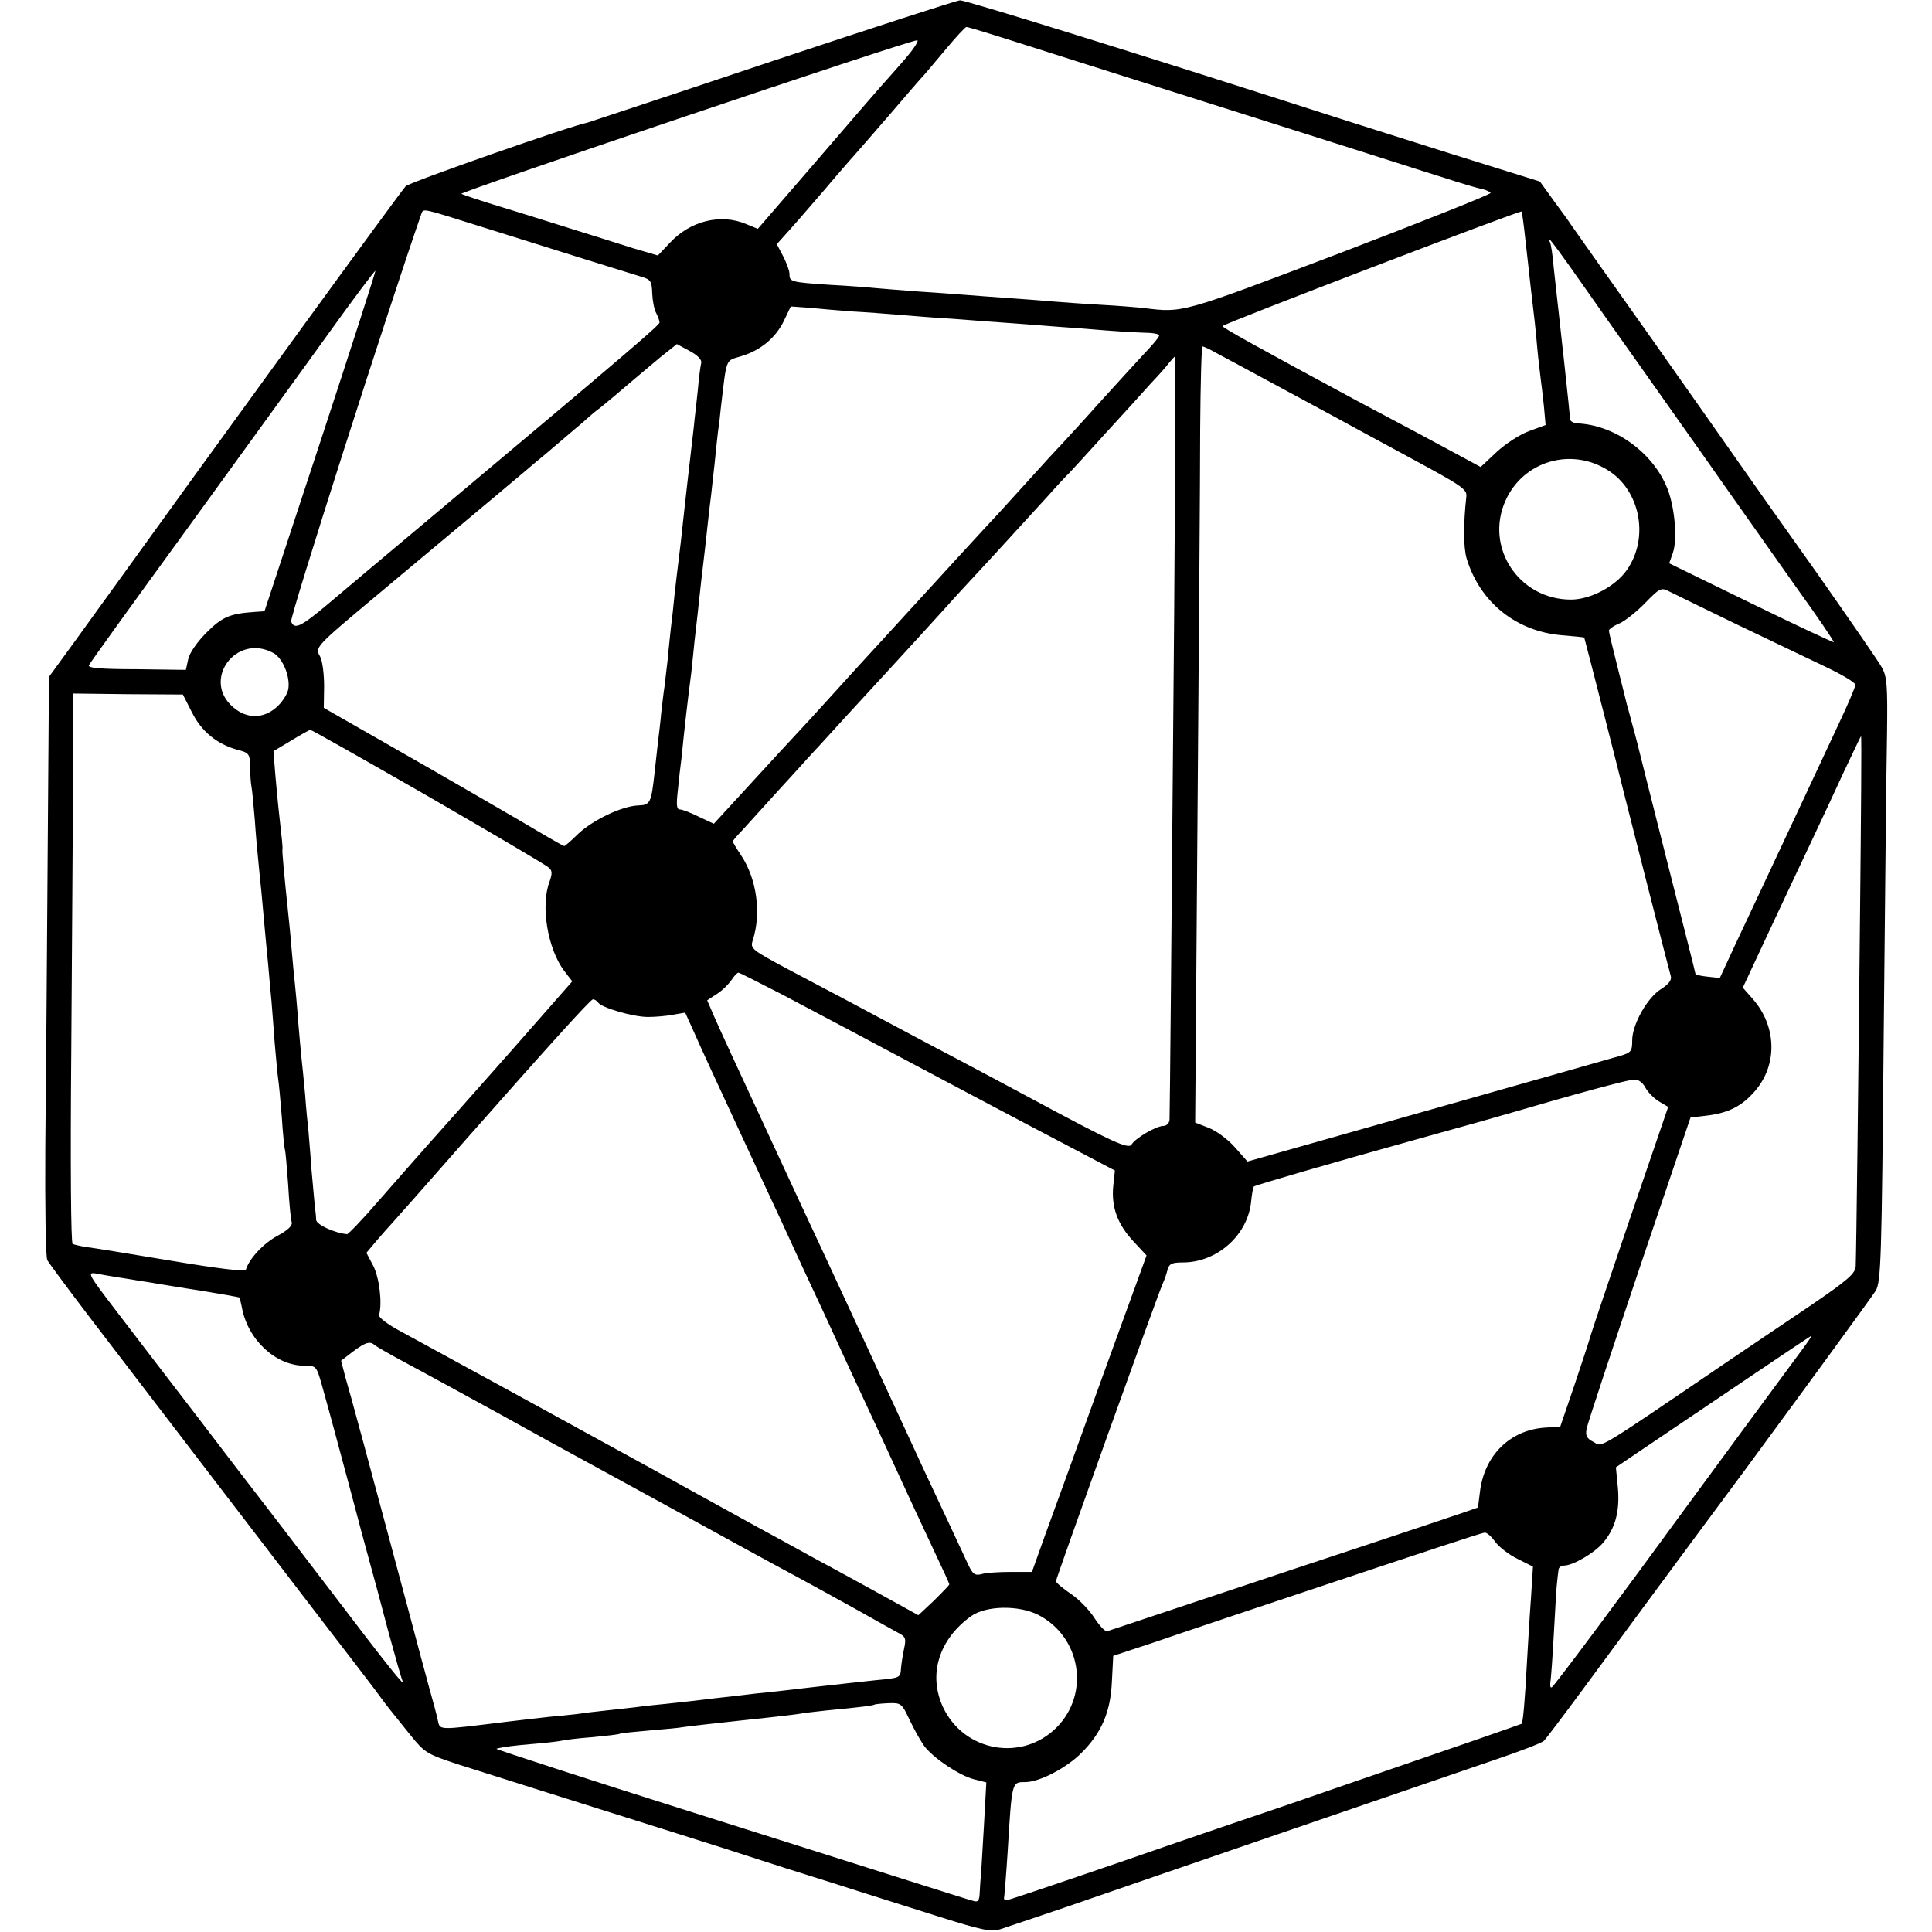
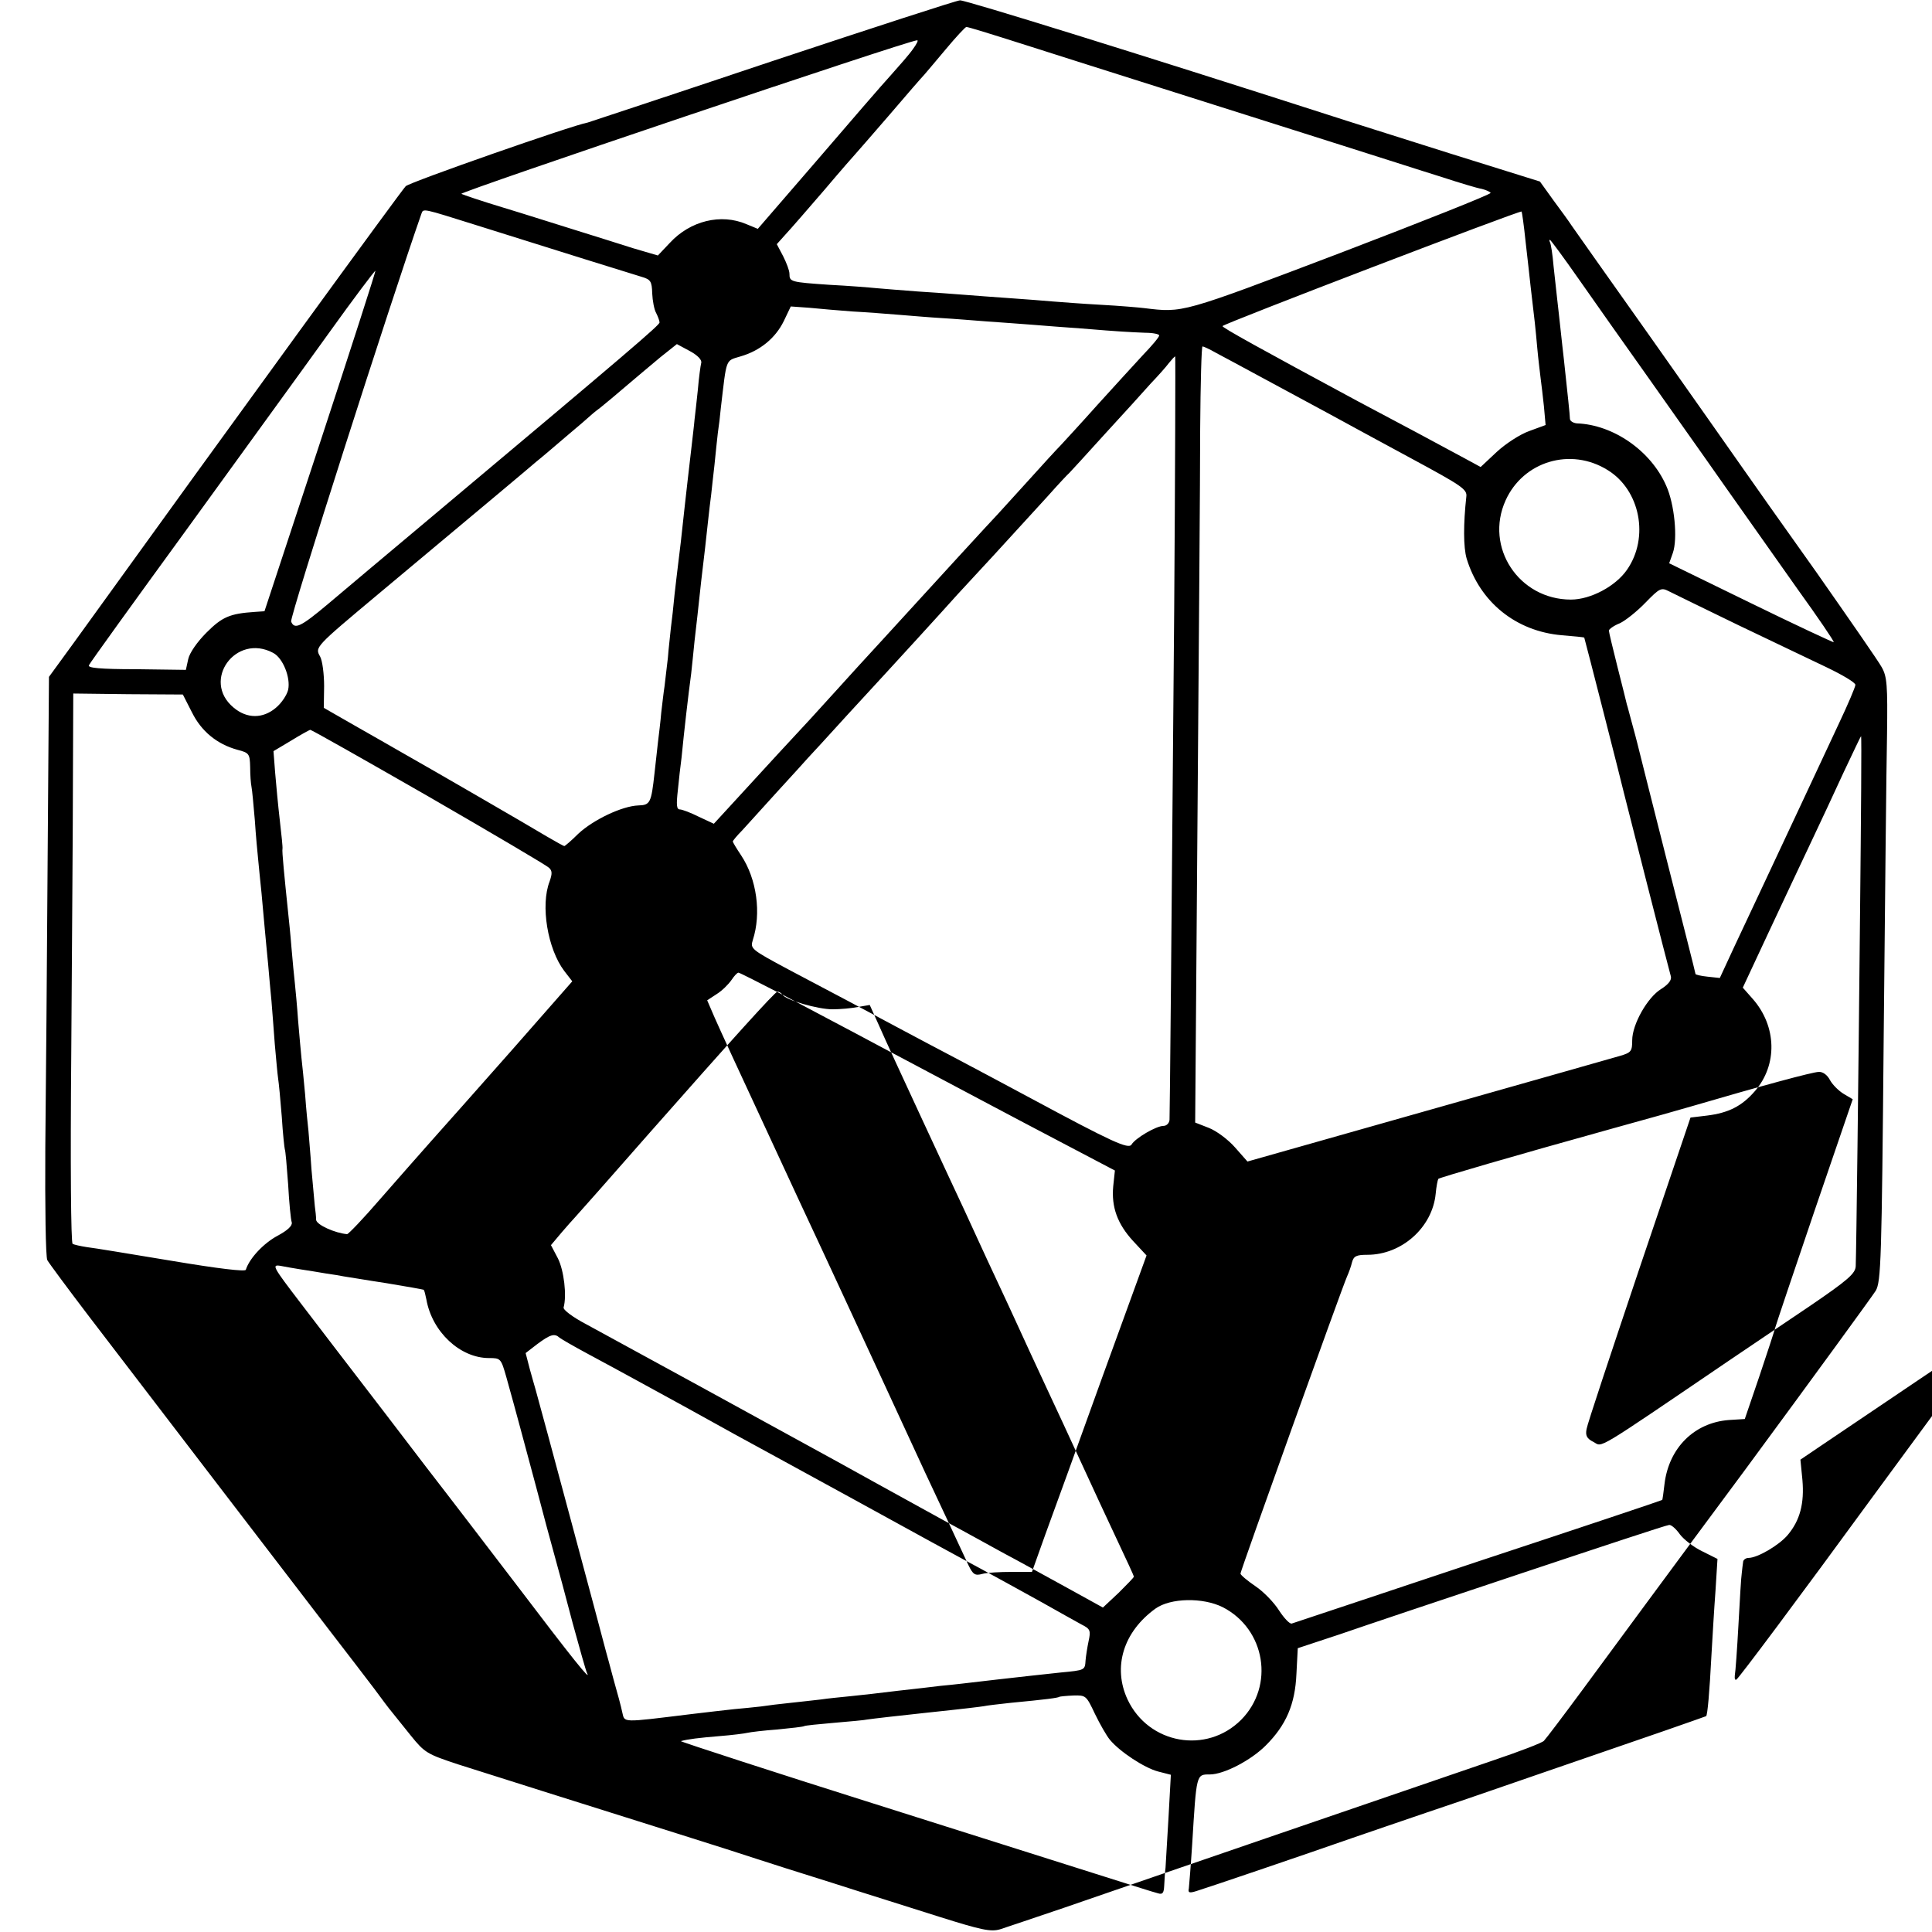
<svg xmlns="http://www.w3.org/2000/svg" version="1.0" width="580pt" height="580pt" viewBox="0 0 580 580" preserveAspectRatio="xMidYMid meet">
  <g transform="translate(0,580) scale(0.1,-0.1)" fill="#000000" stroke="none">
-     <path d="M2317 5616 c-301 -101 -550 -183 -553 -184 -46 -8 -534 -179 -546 -191 -13 -13 -505 -689 -996 -1370 l-75 -103 -4 -547 c-2 -300 -5 -690 -7 -866 -1 -176 1 -328 6 -338 5 -9 62 -86 126 -170 171 -224 612 -799 720 -940 52 -67 112 -146 135 -176 22 -30 46 -62 53 -70 7 -9 33 -41 57 -71 42 -52 49 -56 143 -87 103 -33 348 -110 659 -208 99 -31 205 -65 235 -75 30 -10 134 -43 230 -73 96 -31 241 -76 322 -102 124 -39 152 -45 180 -37 18 6 105 35 193 65 359 124 893 307 1290 443 77 26 145 52 150 58 6 6 59 76 118 156 59 80 276 375 484 655 207 281 384 524 394 540 16 27 18 93 24 765 4 404 8 812 10 905 2 148 0 174 -16 202 -9 17 -98 145 -196 285 -99 139 -200 282 -225 318 -25 36 -147 209 -271 385 -125 176 -232 328 -239 338 -7 11 -31 44 -54 75 l-41 57 -269 84 c-148 47 -314 99 -369 117 -553 178 -1087 344 -1103 343 -9 0 -264 -83 -565 -183z m749 53 c87 -28 249 -79 359 -114 110 -35 337 -107 505 -160 168 -53 348 -111 400 -127 52 -17 105 -33 118 -35 12 -3 24 -8 27 -12 2 -4 -202 -85 -453 -181 -479 -182 -470 -179 -587 -165 -16 2 -75 7 -130 10 -55 3 -120 8 -145 10 -25 2 -83 7 -130 10 -47 3 -107 8 -135 10 -27 2 -90 7 -140 10 -49 4 -106 8 -125 10 -19 2 -82 7 -140 10 -117 8 -120 9 -120 33 0 10 -9 33 -19 53 l-19 36 26 29 c15 16 67 76 117 134 49 58 92 107 95 110 3 3 48 55 100 115 52 61 99 115 105 121 5 6 35 41 65 77 30 36 58 66 61 66 3 1 77 -22 165 -50z m-325 -16 c-11 -16 -41 -50 -66 -78 -25 -27 -125 -143 -222 -256 l-178 -206 -34 14 c-77 33 -169 10 -230 -56 l-36 -38 -75 22 c-41 13 -120 38 -175 55 -55 17 -152 48 -215 67 -63 19 -119 38 -125 41 -8 5 1340 460 1368 461 5 1 -1 -11 -12 -26z m-1311 -529 c238 -75 463 -145 496 -155 27 -8 31 -13 32 -50 1 -22 6 -49 12 -59 5 -10 10 -23 10 -28 0 -8 -85 -81 -694 -592 -122 -102 -257 -216 -301 -253 -82 -69 -101 -78 -111 -53 -5 12 300 964 391 1224 6 17 2 17 165 -34z m3150 -50 c6 -49 12 -109 15 -134 12 -100 15 -128 20 -185 3 -33 8 -73 10 -90 2 -16 7 -55 10 -85 l5 -56 -49 -18 c-28 -10 -71 -38 -98 -63 l-48 -45 -46 25 c-26 14 -91 49 -145 78 -55 29 -133 71 -175 93 -297 160 -409 222 -409 227 0 6 893 348 898 344 1 -1 7 -42 12 -91z m161 -114 c46 -66 138 -196 204 -289 66 -94 170 -240 230 -326 61 -86 160 -227 221 -313 62 -86 111 -158 109 -160 -1 -1 -113 51 -248 117 l-246 120 11 31 c15 43 5 147 -20 202 -46 105 -159 183 -268 187 -11 1 -21 7 -21 14 0 11 -7 74 -18 177 -2 19 -7 60 -10 90 -3 30 -8 71 -10 90 -2 19 -7 64 -11 100 -3 36 -8 68 -11 73 -2 4 -2 7 0 7 2 0 42 -54 88 -120z m-3779 -485 l-168 -510 -29 -2 c-75 -5 -98 -15 -145 -62 -28 -28 -51 -61 -55 -80 l-7 -32 -149 2 c-110 0 -147 4 -142 12 3 7 135 190 293 407 157 217 349 481 425 587 76 106 140 191 142 190 1 -2 -73 -232 -165 -512z m1596 390 c39 -2 103 -7 140 -10 37 -3 96 -8 130 -10 35 -2 95 -7 135 -10 40 -3 101 -7 137 -10 36 -3 101 -8 145 -11 120 -10 146 -11 193 -13 23 0 42 -4 42 -8 0 -5 -22 -31 -48 -58 -26 -28 -87 -95 -137 -150 -49 -55 -99 -109 -110 -121 -11 -11 -56 -60 -100 -109 -44 -49 -85 -93 -90 -99 -11 -11 -190 -206 -345 -376 -48 -52 -109 -119 -136 -149 -27 -30 -63 -69 -80 -88 -30 -32 -152 -164 -246 -267 l-45 -49 -45 21 c-24 12 -50 22 -57 22 -10 0 -11 14 -6 58 3 31 8 75 11 97 8 82 20 186 29 253 2 20 7 64 10 97 4 33 13 114 20 180 8 66 17 145 20 175 3 30 8 69 10 85 2 17 6 57 10 90 3 33 8 76 10 95 3 19 7 53 9 75 18 152 13 141 59 155 59 17 105 55 130 106 l21 44 56 -4 c30 -3 88 -8 128 -11z m-453 -155 c-2 -8 -7 -44 -10 -80 -4 -36 -8 -76 -10 -90 -1 -14 -6 -54 -10 -90 -4 -36 -9 -78 -11 -95 -2 -16 -6 -52 -9 -80 -7 -68 -16 -145 -20 -175 -2 -14 -6 -52 -10 -85 -3 -33 -8 -78 -11 -100 -2 -22 -7 -62 -9 -90 -3 -27 -8 -66 -10 -85 -3 -19 -7 -55 -10 -80 -2 -25 -7 -65 -10 -90 -3 -25 -7 -65 -10 -90 -10 -91 -13 -97 -49 -98 -49 -2 -135 -43 -180 -85 -21 -21 -40 -37 -42 -37 -2 0 -25 13 -51 28 -53 32 -350 204 -428 248 -28 16 -94 54 -147 84 l-96 55 1 65 c0 36 -5 76 -12 89 -16 28 -16 28 174 187 341 285 452 378 475 398 14 11 55 46 90 76 36 30 67 57 70 60 3 3 17 15 32 26 15 12 51 42 80 67 29 25 75 63 101 85 l49 39 39 -21 c24 -13 37 -27 34 -36z m1545 31 c40 -21 226 -122 345 -186 44 -24 154 -84 245 -133 148 -80 165 -91 162 -113 -9 -82 -9 -152 1 -186 40 -131 148 -218 285 -230 37 -3 67 -6 68 -7 1 -1 115 -447 119 -466 5 -21 135 -531 141 -551 3 -11 -7 -24 -29 -38 -41 -25 -87 -106 -87 -154 0 -33 -3 -37 -37 -47 -21 -6 -281 -80 -578 -164 l-540 -153 -37 42 c-21 24 -56 50 -79 59 l-41 16 7 918 c4 504 8 1028 8 1164 1 137 4 248 7 248 3 0 21 -8 40 -19z m-125 -773 c-8 -970 -13 -1508 -14 -1530 -1 -10 -9 -18 -18 -18 -22 0 -85 -37 -96 -56 -9 -15 -59 8 -297 136 -69 37 -170 91 -225 120 -55 29 -131 69 -170 90 -106 57 -208 111 -337 179 -114 61 -116 63 -108 89 26 80 12 183 -35 254 -14 21 -25 39 -25 42 0 2 12 17 28 33 15 17 63 69 107 118 44 48 85 93 90 99 6 6 60 65 120 131 61 66 112 122 115 125 4 4 175 191 215 236 6 6 55 60 110 119 55 60 127 139 160 175 32 36 61 67 65 70 3 3 50 54 105 115 55 60 118 129 139 153 22 23 47 51 55 62 9 11 17 20 19 20 1 0 0 -343 -3 -762z m1301 421 c98 -60 126 -203 58 -300 -34 -49 -109 -89 -168 -89 -156 0 -260 157 -196 298 53 117 195 160 306 91z m389 -464 c99 -47 219 -105 268 -128 48 -23 87 -46 87 -53 0 -6 -22 -58 -49 -115 -101 -216 -121 -259 -236 -504 -18 -38 -53 -113 -78 -166 l-44 -95 -37 4 c-20 2 -36 6 -36 8 0 3 -39 156 -86 341 -47 186 -87 344 -89 353 -2 8 -9 35 -16 60 -7 25 -13 50 -15 55 -1 6 -14 56 -28 112 -14 56 -26 105 -26 110 0 4 15 15 33 22 17 8 52 36 77 62 42 43 47 46 70 34 14 -7 106 -52 205 -100z m-4395 -85 c29 -15 53 -74 45 -111 -4 -16 -20 -40 -37 -54 -39 -33 -87 -33 -127 1 -97 81 7 224 119 164z m-244 -178 c28 -57 75 -96 137 -113 35 -9 37 -12 38 -52 0 -23 2 -50 4 -59 2 -9 6 -54 10 -100 3 -46 8 -99 10 -118 2 -19 6 -64 10 -100 3 -36 8 -85 10 -110 2 -25 7 -72 10 -105 3 -33 7 -82 10 -110 2 -27 7 -86 10 -130 4 -44 8 -90 10 -103 2 -12 7 -64 11 -115 3 -50 8 -94 9 -97 2 -3 6 -50 10 -105 3 -55 8 -107 11 -115 2 -10 -13 -24 -43 -40 -41 -22 -84 -67 -95 -102 -2 -6 -80 3 -223 27 -121 20 -235 39 -254 41 -19 3 -38 7 -43 10 -5 4 -7 235 -4 577 2 315 5 685 5 823 l1 252 165 -2 164 -1 27 -53z m710 -253 c192 -111 355 -207 362 -214 10 -9 10 -18 2 -41 -28 -72 -6 -203 44 -269 l24 -31 -180 -205 c-99 -112 -208 -235 -243 -274 -34 -38 -103 -117 -154 -175 -50 -58 -95 -105 -99 -105 -36 3 -92 28 -93 43 0 9 -2 28 -4 42 -1 14 -6 63 -10 110 -3 47 -8 99 -9 115 -2 17 -7 66 -10 109 -4 44 -9 93 -11 110 -2 17 -6 67 -10 111 -3 44 -8 96 -10 115 -2 19 -7 67 -10 105 -3 39 -8 86 -10 105 -11 106 -19 186 -17 192 1 4 -3 42 -8 85 -5 43 -11 107 -14 143 l-5 65 52 31 c29 18 55 32 58 33 3 1 163 -90 355 -200z m4298 -351 c-5 -504 -11 -1001 -13 -1059 -1 -22 -22 -41 -138 -120 -76 -51 -185 -125 -243 -164 -409 -278 -378 -259 -406 -244 -20 10 -25 19 -21 39 2 14 74 230 158 480 l154 455 50 6 c64 8 104 28 143 73 69 79 66 195 -6 277 l-30 34 78 167 c43 92 100 213 127 270 27 57 71 151 98 210 28 59 51 108 52 108 2 0 0 -240 -3 -532z m-3235 -244 c69 -37 203 -107 296 -157 266 -141 378 -201 546 -289 l156 -82 -5 -47 c-6 -63 13 -114 60 -165 l40 -43 -132 -363 c-72 -200 -149 -413 -172 -475 l-40 -112 -62 0 c-33 0 -73 -2 -87 -6 -22 -6 -28 -2 -42 27 -32 69 -96 206 -130 278 -19 41 -76 165 -127 275 -51 110 -164 355 -253 545 -221 476 -226 488 -252 546 l-22 51 29 19 c16 10 35 29 44 42 8 12 17 22 21 22 3 0 62 -30 132 -66z m-554 -23 c9 -16 106 -44 150 -44 23 0 57 3 77 7 l35 6 28 -62 c15 -35 74 -162 130 -283 56 -121 114 -245 128 -275 14 -30 57 -125 97 -210 40 -85 83 -180 97 -210 14 -30 40 -86 58 -125 18 -38 61 -131 95 -205 34 -74 84 -182 111 -239 27 -57 49 -105 49 -107 0 -3 -21 -24 -46 -49 l-47 -44 -96 53 c-53 29 -127 70 -166 91 -38 20 -88 48 -110 60 -22 12 -71 39 -110 60 -38 21 -131 72 -205 113 -74 41 -157 87 -185 102 -85 47 -606 332 -680 372 -40 21 -69 43 -67 50 10 36 1 111 -17 147 l-21 40 32 38 c18 21 35 40 38 43 5 5 112 126 226 256 247 280 377 424 384 424 5 0 11 -4 15 -9z m3145 -257 c8 -14 26 -32 41 -41 l27 -16 -115 -336 c-63 -185 -116 -343 -118 -351 -2 -8 -23 -73 -47 -144 l-44 -129 -48 -3 c-104 -8 -180 -84 -193 -192 -3 -26 -6 -48 -7 -48 0 -1 -248 -84 -551 -184 -302 -101 -555 -185 -561 -187 -6 -2 -23 16 -38 39 -15 24 -47 57 -71 73 -25 17 -45 34 -45 38 0 8 304 856 320 892 5 11 12 30 15 43 5 18 13 22 46 22 103 0 195 82 205 183 2 22 6 42 8 45 5 4 220 67 526 152 102 28 208 58 235 66 205 60 363 103 381 103 12 1 26 -9 34 -25z m-4590 -568 c19 -3 52 -8 74 -12 21 -3 46 -7 55 -9 9 -1 66 -11 126 -20 61 -10 111 -19 113 -20 2 -2 5 -14 8 -29 17 -97 101 -176 188 -176 35 0 36 -1 52 -57 30 -107 51 -187 89 -328 20 -77 45 -169 55 -205 10 -36 35 -128 55 -205 21 -77 40 -144 43 -150 15 -30 -45 45 -212 265 -103 135 -196 256 -206 269 -11 14 -95 123 -187 244 -93 121 -208 271 -256 334 -81 106 -86 114 -60 110 15 -3 44 -8 63 -11z m5060 -218 c-46 -62 -254 -344 -330 -448 -241 -330 -414 -561 -421 -565 -4 -3 -6 2 -5 12 2 10 7 79 11 153 4 74 8 144 10 155 1 11 3 26 4 33 0 6 8 12 16 12 27 0 92 38 118 69 37 44 50 95 44 165 l-6 61 62 42 c34 23 166 112 292 197 127 86 232 156 233 156 2 0 -11 -19 -28 -42z m-4284 13 c5 -4 43 -26 84 -48 108 -58 182 -99 290 -158 52 -29 120 -66 150 -83 30 -16 190 -104 355 -194 165 -91 341 -187 390 -213 50 -27 131 -72 180 -99 50 -28 103 -58 118 -66 26 -13 28 -18 21 -50 -4 -19 -8 -45 -9 -57 -2 -30 -1 -30 -75 -37 -66 -7 -110 -12 -190 -21 -95 -11 -126 -15 -170 -19 -25 -3 -83 -10 -130 -15 -47 -6 -110 -13 -140 -16 -30 -3 -71 -7 -90 -10 -19 -2 -60 -7 -90 -10 -30 -3 -71 -8 -90 -11 -19 -2 -55 -6 -80 -8 -25 -3 -83 -9 -130 -15 -212 -26 -198 -26 -206 6 -3 15 -15 60 -26 98 -10 39 -21 77 -23 85 -4 17 -199 744 -211 785 -2 6 -9 32 -17 60 l-13 50 35 27 c39 29 52 33 67 19z m3363 -590 c12 -16 42 -39 67 -51 l46 -23 -6 -96 c-4 -53 -9 -139 -12 -191 -6 -116 -12 -181 -16 -185 -2 -1 -59 -21 -128 -45 -236 -81 -545 -188 -560 -193 -8 -3 -76 -26 -150 -51 -74 -25 -175 -60 -225 -77 -137 -48 -437 -150 -467 -159 -22 -7 -26 -5 -23 8 1 10 6 69 10 132 13 213 12 210 53 210 42 0 123 42 168 87 61 61 88 123 92 215 l4 77 127 42 c69 24 317 107 551 185 234 78 430 143 437 143 6 1 21 -12 32 -28z m-1372 -219 c128 -66 156 -236 55 -338 -104 -104 -278 -73 -341 61 -45 97 -13 203 84 273 45 32 142 34 202 4z m-384 -320 c15 -31 35 -66 45 -78 30 -36 103 -84 144 -95 l39 -10 -7 -127 c-4 -70 -8 -138 -9 -152 -2 -14 -3 -38 -4 -54 -1 -22 -5 -27 -18 -23 -10 2 -103 32 -208 65 -284 90 -569 180 -670 212 -238 75 -559 179 -555 180 21 6 55 10 115 15 39 3 77 8 85 10 8 2 49 7 90 10 41 4 77 8 80 10 3 2 43 6 90 10 47 4 92 8 100 10 12 2 109 13 175 20 114 12 163 18 175 20 8 2 44 6 80 10 106 10 143 15 146 18 1 1 20 3 42 4 38 1 39 0 65 -55z" />
+     <path d="M2317 5616 c-301 -101 -550 -183 -553 -184 -46 -8 -534 -179 -546 -191 -13 -13 -505 -689 -996 -1370 l-75 -103 -4 -547 c-2 -300 -5 -690 -7 -866 -1 -176 1 -328 6 -338 5 -9 62 -86 126 -170 171 -224 612 -799 720 -940 52 -67 112 -146 135 -176 22 -30 46 -62 53 -70 7 -9 33 -41 57 -71 42 -52 49 -56 143 -87 103 -33 348 -110 659 -208 99 -31 205 -65 235 -75 30 -10 134 -43 230 -73 96 -31 241 -76 322 -102 124 -39 152 -45 180 -37 18 6 105 35 193 65 359 124 893 307 1290 443 77 26 145 52 150 58 6 6 59 76 118 156 59 80 276 375 484 655 207 281 384 524 394 540 16 27 18 93 24 765 4 404 8 812 10 905 2 148 0 174 -16 202 -9 17 -98 145 -196 285 -99 139 -200 282 -225 318 -25 36 -147 209 -271 385 -125 176 -232 328 -239 338 -7 11 -31 44 -54 75 l-41 57 -269 84 c-148 47 -314 99 -369 117 -553 178 -1087 344 -1103 343 -9 0 -264 -83 -565 -183z m749 53 c87 -28 249 -79 359 -114 110 -35 337 -107 505 -160 168 -53 348 -111 400 -127 52 -17 105 -33 118 -35 12 -3 24 -8 27 -12 2 -4 -202 -85 -453 -181 -479 -182 -470 -179 -587 -165 -16 2 -75 7 -130 10 -55 3 -120 8 -145 10 -25 2 -83 7 -130 10 -47 3 -107 8 -135 10 -27 2 -90 7 -140 10 -49 4 -106 8 -125 10 -19 2 -82 7 -140 10 -117 8 -120 9 -120 33 0 10 -9 33 -19 53 l-19 36 26 29 c15 16 67 76 117 134 49 58 92 107 95 110 3 3 48 55 100 115 52 61 99 115 105 121 5 6 35 41 65 77 30 36 58 66 61 66 3 1 77 -22 165 -50z m-325 -16 c-11 -16 -41 -50 -66 -78 -25 -27 -125 -143 -222 -256 l-178 -206 -34 14 c-77 33 -169 10 -230 -56 l-36 -38 -75 22 c-41 13 -120 38 -175 55 -55 17 -152 48 -215 67 -63 19 -119 38 -125 41 -8 5 1340 460 1368 461 5 1 -1 -11 -12 -26z m-1311 -529 c238 -75 463 -145 496 -155 27 -8 31 -13 32 -50 1 -22 6 -49 12 -59 5 -10 10 -23 10 -28 0 -8 -85 -81 -694 -592 -122 -102 -257 -216 -301 -253 -82 -69 -101 -78 -111 -53 -5 12 300 964 391 1224 6 17 2 17 165 -34z m3150 -50 c6 -49 12 -109 15 -134 12 -100 15 -128 20 -185 3 -33 8 -73 10 -90 2 -16 7 -55 10 -85 l5 -56 -49 -18 c-28 -10 -71 -38 -98 -63 l-48 -45 -46 25 c-26 14 -91 49 -145 78 -55 29 -133 71 -175 93 -297 160 -409 222 -409 227 0 6 893 348 898 344 1 -1 7 -42 12 -91z m161 -114 c46 -66 138 -196 204 -289 66 -94 170 -240 230 -326 61 -86 160 -227 221 -313 62 -86 111 -158 109 -160 -1 -1 -113 51 -248 117 l-246 120 11 31 c15 43 5 147 -20 202 -46 105 -159 183 -268 187 -11 1 -21 7 -21 14 0 11 -7 74 -18 177 -2 19 -7 60 -10 90 -3 30 -8 71 -10 90 -2 19 -7 64 -11 100 -3 36 -8 68 -11 73 -2 4 -2 7 0 7 2 0 42 -54 88 -120z m-3779 -485 l-168 -510 -29 -2 c-75 -5 -98 -15 -145 -62 -28 -28 -51 -61 -55 -80 l-7 -32 -149 2 c-110 0 -147 4 -142 12 3 7 135 190 293 407 157 217 349 481 425 587 76 106 140 191 142 190 1 -2 -73 -232 -165 -512z m1596 390 c39 -2 103 -7 140 -10 37 -3 96 -8 130 -10 35 -2 95 -7 135 -10 40 -3 101 -7 137 -10 36 -3 101 -8 145 -11 120 -10 146 -11 193 -13 23 0 42 -4 42 -8 0 -5 -22 -31 -48 -58 -26 -28 -87 -95 -137 -150 -49 -55 -99 -109 -110 -121 -11 -11 -56 -60 -100 -109 -44 -49 -85 -93 -90 -99 -11 -11 -190 -206 -345 -376 -48 -52 -109 -119 -136 -149 -27 -30 -63 -69 -80 -88 -30 -32 -152 -164 -246 -267 l-45 -49 -45 21 c-24 12 -50 22 -57 22 -10 0 -11 14 -6 58 3 31 8 75 11 97 8 82 20 186 29 253 2 20 7 64 10 97 4 33 13 114 20 180 8 66 17 145 20 175 3 30 8 69 10 85 2 17 6 57 10 90 3 33 8 76 10 95 3 19 7 53 9 75 18 152 13 141 59 155 59 17 105 55 130 106 l21 44 56 -4 c30 -3 88 -8 128 -11z m-453 -155 c-2 -8 -7 -44 -10 -80 -4 -36 -8 -76 -10 -90 -1 -14 -6 -54 -10 -90 -4 -36 -9 -78 -11 -95 -2 -16 -6 -52 -9 -80 -7 -68 -16 -145 -20 -175 -2 -14 -6 -52 -10 -85 -3 -33 -8 -78 -11 -100 -2 -22 -7 -62 -9 -90 -3 -27 -8 -66 -10 -85 -3 -19 -7 -55 -10 -80 -2 -25 -7 -65 -10 -90 -3 -25 -7 -65 -10 -90 -10 -91 -13 -97 -49 -98 -49 -2 -135 -43 -180 -85 -21 -21 -40 -37 -42 -37 -2 0 -25 13 -51 28 -53 32 -350 204 -428 248 -28 16 -94 54 -147 84 l-96 55 1 65 c0 36 -5 76 -12 89 -16 28 -16 28 174 187 341 285 452 378 475 398 14 11 55 46 90 76 36 30 67 57 70 60 3 3 17 15 32 26 15 12 51 42 80 67 29 25 75 63 101 85 l49 39 39 -21 c24 -13 37 -27 34 -36z m1545 31 c40 -21 226 -122 345 -186 44 -24 154 -84 245 -133 148 -80 165 -91 162 -113 -9 -82 -9 -152 1 -186 40 -131 148 -218 285 -230 37 -3 67 -6 68 -7 1 -1 115 -447 119 -466 5 -21 135 -531 141 -551 3 -11 -7 -24 -29 -38 -41 -25 -87 -106 -87 -154 0 -33 -3 -37 -37 -47 -21 -6 -281 -80 -578 -164 l-540 -153 -37 42 c-21 24 -56 50 -79 59 l-41 16 7 918 c4 504 8 1028 8 1164 1 137 4 248 7 248 3 0 21 -8 40 -19z m-125 -773 c-8 -970 -13 -1508 -14 -1530 -1 -10 -9 -18 -18 -18 -22 0 -85 -37 -96 -56 -9 -15 -59 8 -297 136 -69 37 -170 91 -225 120 -55 29 -131 69 -170 90 -106 57 -208 111 -337 179 -114 61 -116 63 -108 89 26 80 12 183 -35 254 -14 21 -25 39 -25 42 0 2 12 17 28 33 15 17 63 69 107 118 44 48 85 93 90 99 6 6 60 65 120 131 61 66 112 122 115 125 4 4 175 191 215 236 6 6 55 60 110 119 55 60 127 139 160 175 32 36 61 67 65 70 3 3 50 54 105 115 55 60 118 129 139 153 22 23 47 51 55 62 9 11 17 20 19 20 1 0 0 -343 -3 -762z m1301 421 c98 -60 126 -203 58 -300 -34 -49 -109 -89 -168 -89 -156 0 -260 157 -196 298 53 117 195 160 306 91z m389 -464 c99 -47 219 -105 268 -128 48 -23 87 -46 87 -53 0 -6 -22 -58 -49 -115 -101 -216 -121 -259 -236 -504 -18 -38 -53 -113 -78 -166 l-44 -95 -37 4 c-20 2 -36 6 -36 8 0 3 -39 156 -86 341 -47 186 -87 344 -89 353 -2 8 -9 35 -16 60 -7 25 -13 50 -15 55 -1 6 -14 56 -28 112 -14 56 -26 105 -26 110 0 4 15 15 33 22 17 8 52 36 77 62 42 43 47 46 70 34 14 -7 106 -52 205 -100z m-4395 -85 c29 -15 53 -74 45 -111 -4 -16 -20 -40 -37 -54 -39 -33 -87 -33 -127 1 -97 81 7 224 119 164z m-244 -178 c28 -57 75 -96 137 -113 35 -9 37 -12 38 -52 0 -23 2 -50 4 -59 2 -9 6 -54 10 -100 3 -46 8 -99 10 -118 2 -19 6 -64 10 -100 3 -36 8 -85 10 -110 2 -25 7 -72 10 -105 3 -33 7 -82 10 -110 2 -27 7 -86 10 -130 4 -44 8 -90 10 -103 2 -12 7 -64 11 -115 3 -50 8 -94 9 -97 2 -3 6 -50 10 -105 3 -55 8 -107 11 -115 2 -10 -13 -24 -43 -40 -41 -22 -84 -67 -95 -102 -2 -6 -80 3 -223 27 -121 20 -235 39 -254 41 -19 3 -38 7 -43 10 -5 4 -7 235 -4 577 2 315 5 685 5 823 l1 252 165 -2 164 -1 27 -53z m710 -253 c192 -111 355 -207 362 -214 10 -9 10 -18 2 -41 -28 -72 -6 -203 44 -269 l24 -31 -180 -205 c-99 -112 -208 -235 -243 -274 -34 -38 -103 -117 -154 -175 -50 -58 -95 -105 -99 -105 -36 3 -92 28 -93 43 0 9 -2 28 -4 42 -1 14 -6 63 -10 110 -3 47 -8 99 -9 115 -2 17 -7 66 -10 109 -4 44 -9 93 -11 110 -2 17 -6 67 -10 111 -3 44 -8 96 -10 115 -2 19 -7 67 -10 105 -3 39 -8 86 -10 105 -11 106 -19 186 -17 192 1 4 -3 42 -8 85 -5 43 -11 107 -14 143 l-5 65 52 31 c29 18 55 32 58 33 3 1 163 -90 355 -200z m4298 -351 c-5 -504 -11 -1001 -13 -1059 -1 -22 -22 -41 -138 -120 -76 -51 -185 -125 -243 -164 -409 -278 -378 -259 -406 -244 -20 10 -25 19 -21 39 2 14 74 230 158 480 l154 455 50 6 c64 8 104 28 143 73 69 79 66 195 -6 277 l-30 34 78 167 c43 92 100 213 127 270 27 57 71 151 98 210 28 59 51 108 52 108 2 0 0 -240 -3 -532z m-3235 -244 c69 -37 203 -107 296 -157 266 -141 378 -201 546 -289 l156 -82 -5 -47 c-6 -63 13 -114 60 -165 l40 -43 -132 -363 c-72 -200 -149 -413 -172 -475 l-40 -112 -62 0 c-33 0 -73 -2 -87 -6 -22 -6 -28 -2 -42 27 -32 69 -96 206 -130 278 -19 41 -76 165 -127 275 -51 110 -164 355 -253 545 -221 476 -226 488 -252 546 l-22 51 29 19 c16 10 35 29 44 42 8 12 17 22 21 22 3 0 62 -30 132 -66z c9 -16 106 -44 150 -44 23 0 57 3 77 7 l35 6 28 -62 c15 -35 74 -162 130 -283 56 -121 114 -245 128 -275 14 -30 57 -125 97 -210 40 -85 83 -180 97 -210 14 -30 40 -86 58 -125 18 -38 61 -131 95 -205 34 -74 84 -182 111 -239 27 -57 49 -105 49 -107 0 -3 -21 -24 -46 -49 l-47 -44 -96 53 c-53 29 -127 70 -166 91 -38 20 -88 48 -110 60 -22 12 -71 39 -110 60 -38 21 -131 72 -205 113 -74 41 -157 87 -185 102 -85 47 -606 332 -680 372 -40 21 -69 43 -67 50 10 36 1 111 -17 147 l-21 40 32 38 c18 21 35 40 38 43 5 5 112 126 226 256 247 280 377 424 384 424 5 0 11 -4 15 -9z m3145 -257 c8 -14 26 -32 41 -41 l27 -16 -115 -336 c-63 -185 -116 -343 -118 -351 -2 -8 -23 -73 -47 -144 l-44 -129 -48 -3 c-104 -8 -180 -84 -193 -192 -3 -26 -6 -48 -7 -48 0 -1 -248 -84 -551 -184 -302 -101 -555 -185 -561 -187 -6 -2 -23 16 -38 39 -15 24 -47 57 -71 73 -25 17 -45 34 -45 38 0 8 304 856 320 892 5 11 12 30 15 43 5 18 13 22 46 22 103 0 195 82 205 183 2 22 6 42 8 45 5 4 220 67 526 152 102 28 208 58 235 66 205 60 363 103 381 103 12 1 26 -9 34 -25z m-4590 -568 c19 -3 52 -8 74 -12 21 -3 46 -7 55 -9 9 -1 66 -11 126 -20 61 -10 111 -19 113 -20 2 -2 5 -14 8 -29 17 -97 101 -176 188 -176 35 0 36 -1 52 -57 30 -107 51 -187 89 -328 20 -77 45 -169 55 -205 10 -36 35 -128 55 -205 21 -77 40 -144 43 -150 15 -30 -45 45 -212 265 -103 135 -196 256 -206 269 -11 14 -95 123 -187 244 -93 121 -208 271 -256 334 -81 106 -86 114 -60 110 15 -3 44 -8 63 -11z m5060 -218 c-46 -62 -254 -344 -330 -448 -241 -330 -414 -561 -421 -565 -4 -3 -6 2 -5 12 2 10 7 79 11 153 4 74 8 144 10 155 1 11 3 26 4 33 0 6 8 12 16 12 27 0 92 38 118 69 37 44 50 95 44 165 l-6 61 62 42 c34 23 166 112 292 197 127 86 232 156 233 156 2 0 -11 -19 -28 -42z m-4284 13 c5 -4 43 -26 84 -48 108 -58 182 -99 290 -158 52 -29 120 -66 150 -83 30 -16 190 -104 355 -194 165 -91 341 -187 390 -213 50 -27 131 -72 180 -99 50 -28 103 -58 118 -66 26 -13 28 -18 21 -50 -4 -19 -8 -45 -9 -57 -2 -30 -1 -30 -75 -37 -66 -7 -110 -12 -190 -21 -95 -11 -126 -15 -170 -19 -25 -3 -83 -10 -130 -15 -47 -6 -110 -13 -140 -16 -30 -3 -71 -7 -90 -10 -19 -2 -60 -7 -90 -10 -30 -3 -71 -8 -90 -11 -19 -2 -55 -6 -80 -8 -25 -3 -83 -9 -130 -15 -212 -26 -198 -26 -206 6 -3 15 -15 60 -26 98 -10 39 -21 77 -23 85 -4 17 -199 744 -211 785 -2 6 -9 32 -17 60 l-13 50 35 27 c39 29 52 33 67 19z m3363 -590 c12 -16 42 -39 67 -51 l46 -23 -6 -96 c-4 -53 -9 -139 -12 -191 -6 -116 -12 -181 -16 -185 -2 -1 -59 -21 -128 -45 -236 -81 -545 -188 -560 -193 -8 -3 -76 -26 -150 -51 -74 -25 -175 -60 -225 -77 -137 -48 -437 -150 -467 -159 -22 -7 -26 -5 -23 8 1 10 6 69 10 132 13 213 12 210 53 210 42 0 123 42 168 87 61 61 88 123 92 215 l4 77 127 42 c69 24 317 107 551 185 234 78 430 143 437 143 6 1 21 -12 32 -28z m-1372 -219 c128 -66 156 -236 55 -338 -104 -104 -278 -73 -341 61 -45 97 -13 203 84 273 45 32 142 34 202 4z m-384 -320 c15 -31 35 -66 45 -78 30 -36 103 -84 144 -95 l39 -10 -7 -127 c-4 -70 -8 -138 -9 -152 -2 -14 -3 -38 -4 -54 -1 -22 -5 -27 -18 -23 -10 2 -103 32 -208 65 -284 90 -569 180 -670 212 -238 75 -559 179 -555 180 21 6 55 10 115 15 39 3 77 8 85 10 8 2 49 7 90 10 41 4 77 8 80 10 3 2 43 6 90 10 47 4 92 8 100 10 12 2 109 13 175 20 114 12 163 18 175 20 8 2 44 6 80 10 106 10 143 15 146 18 1 1 20 3 42 4 38 1 39 0 65 -55z" />
  </g>
</svg>